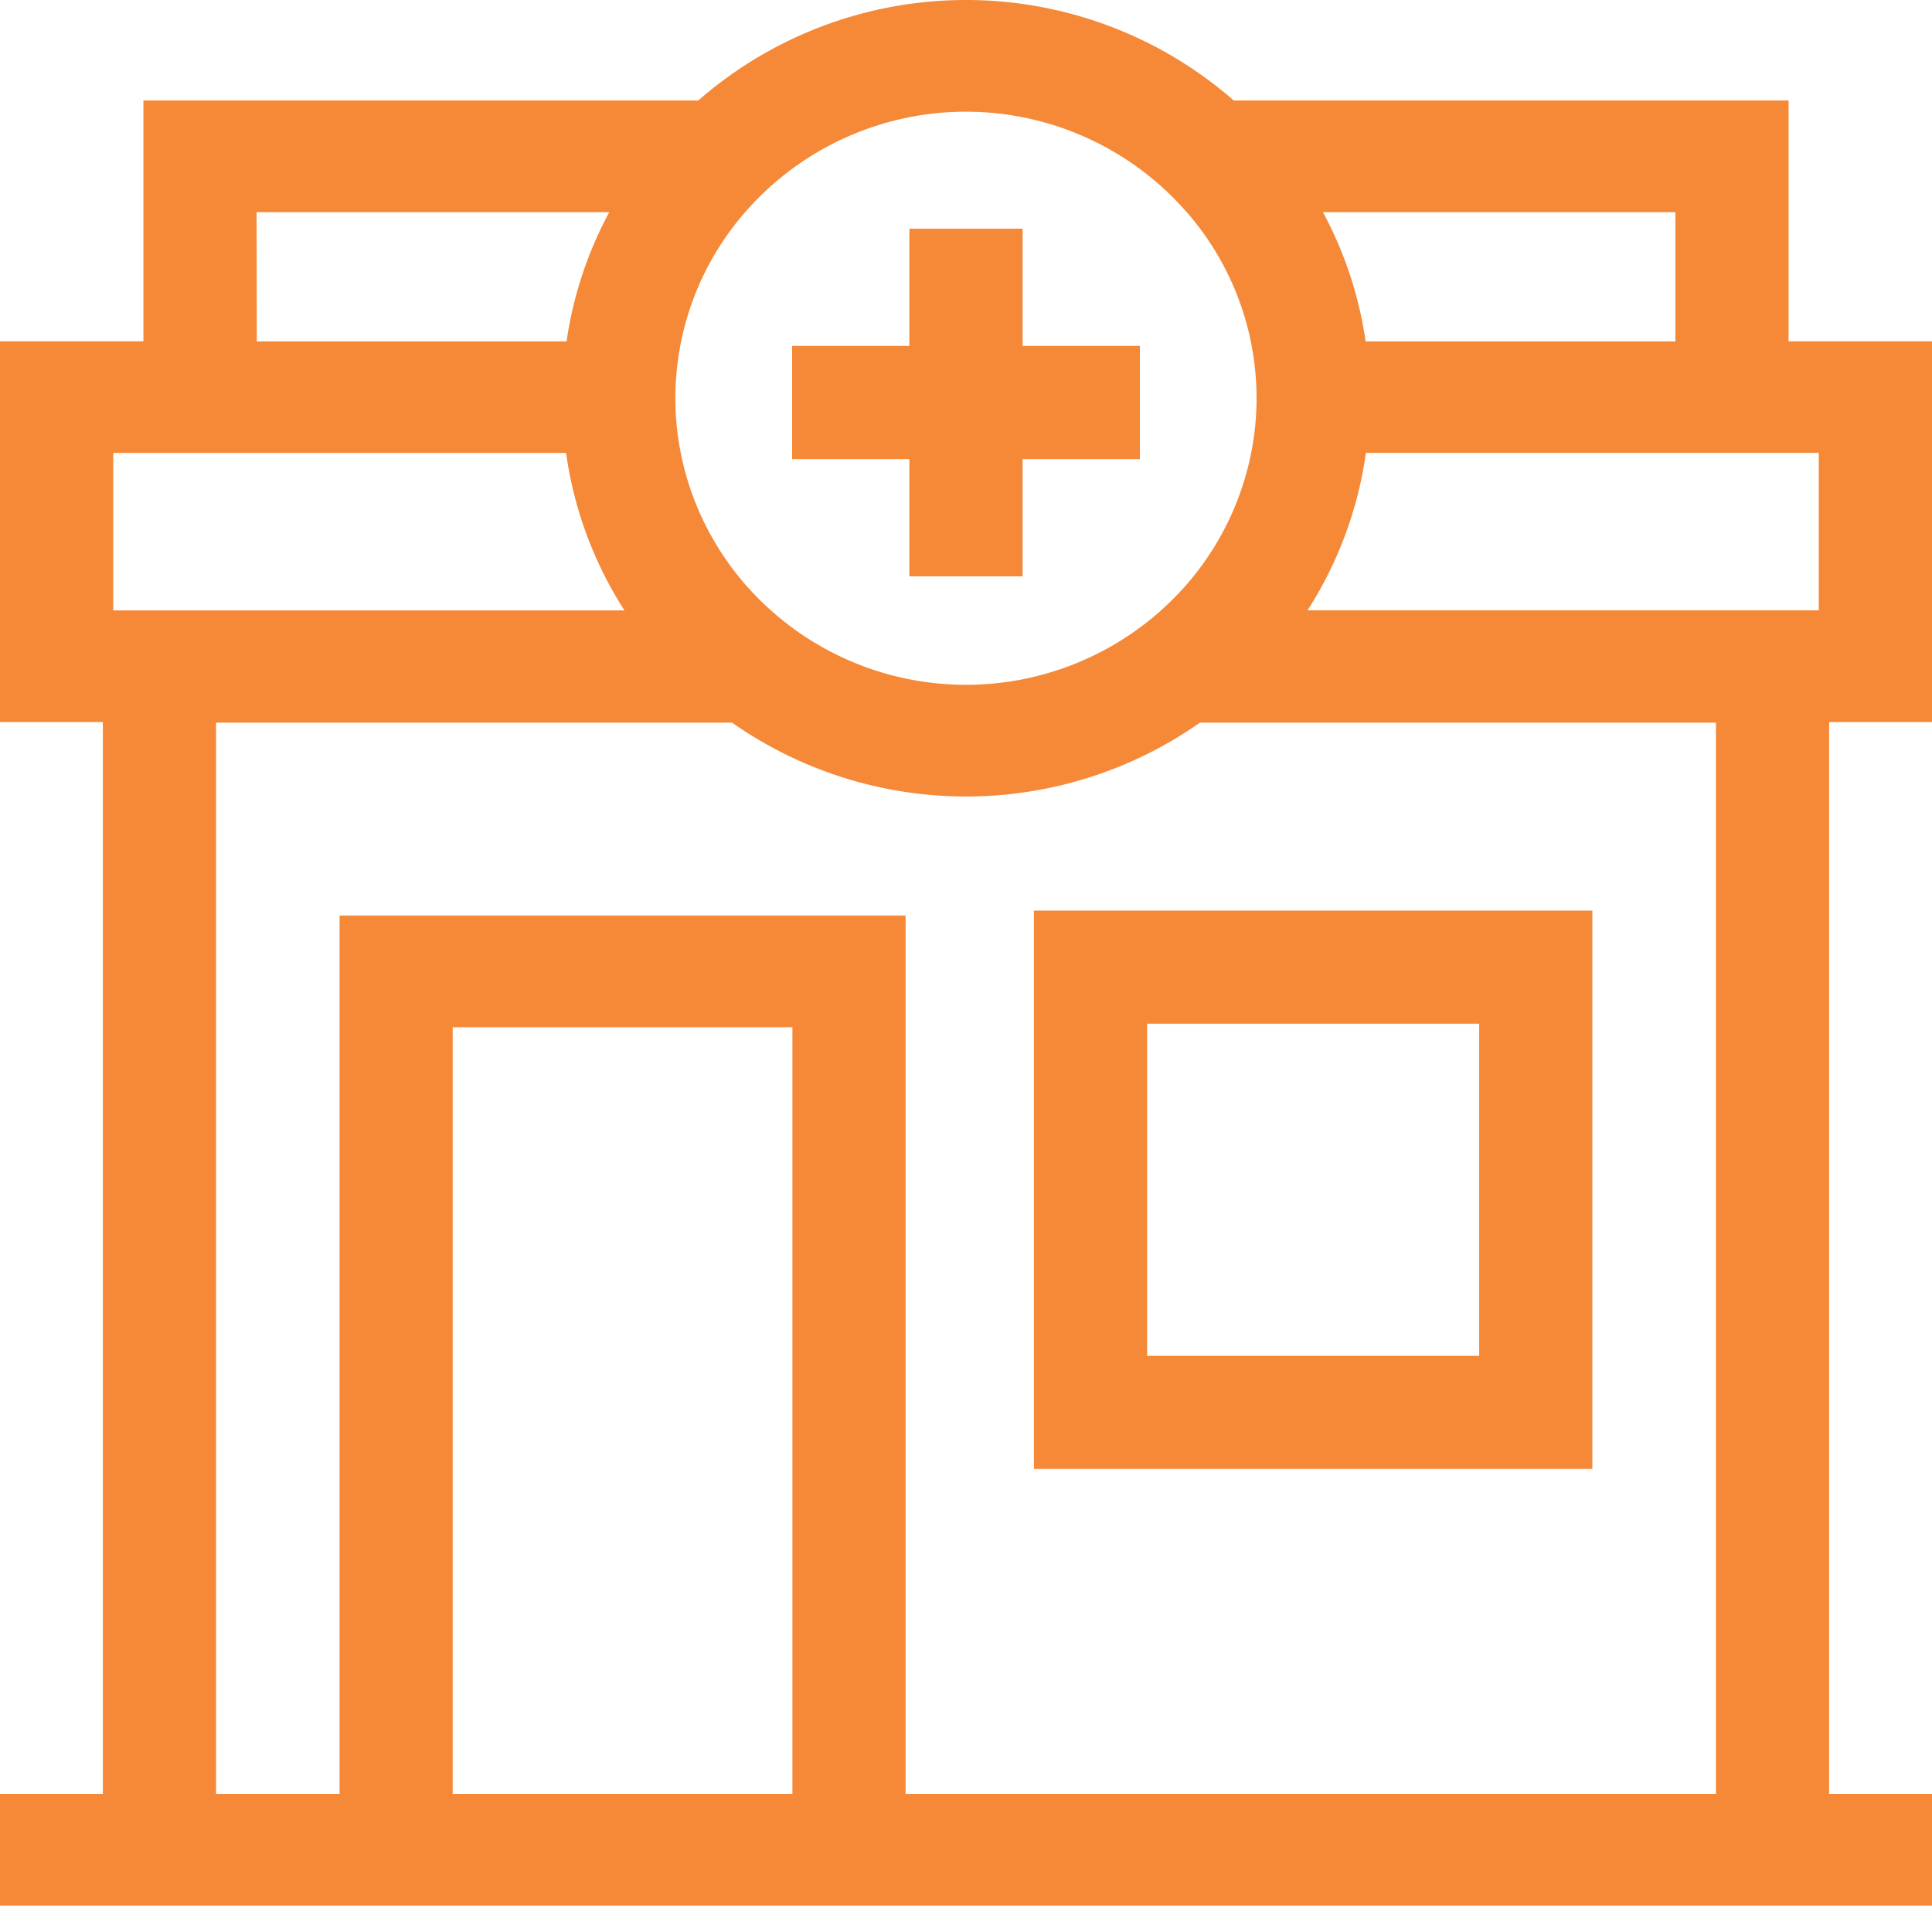
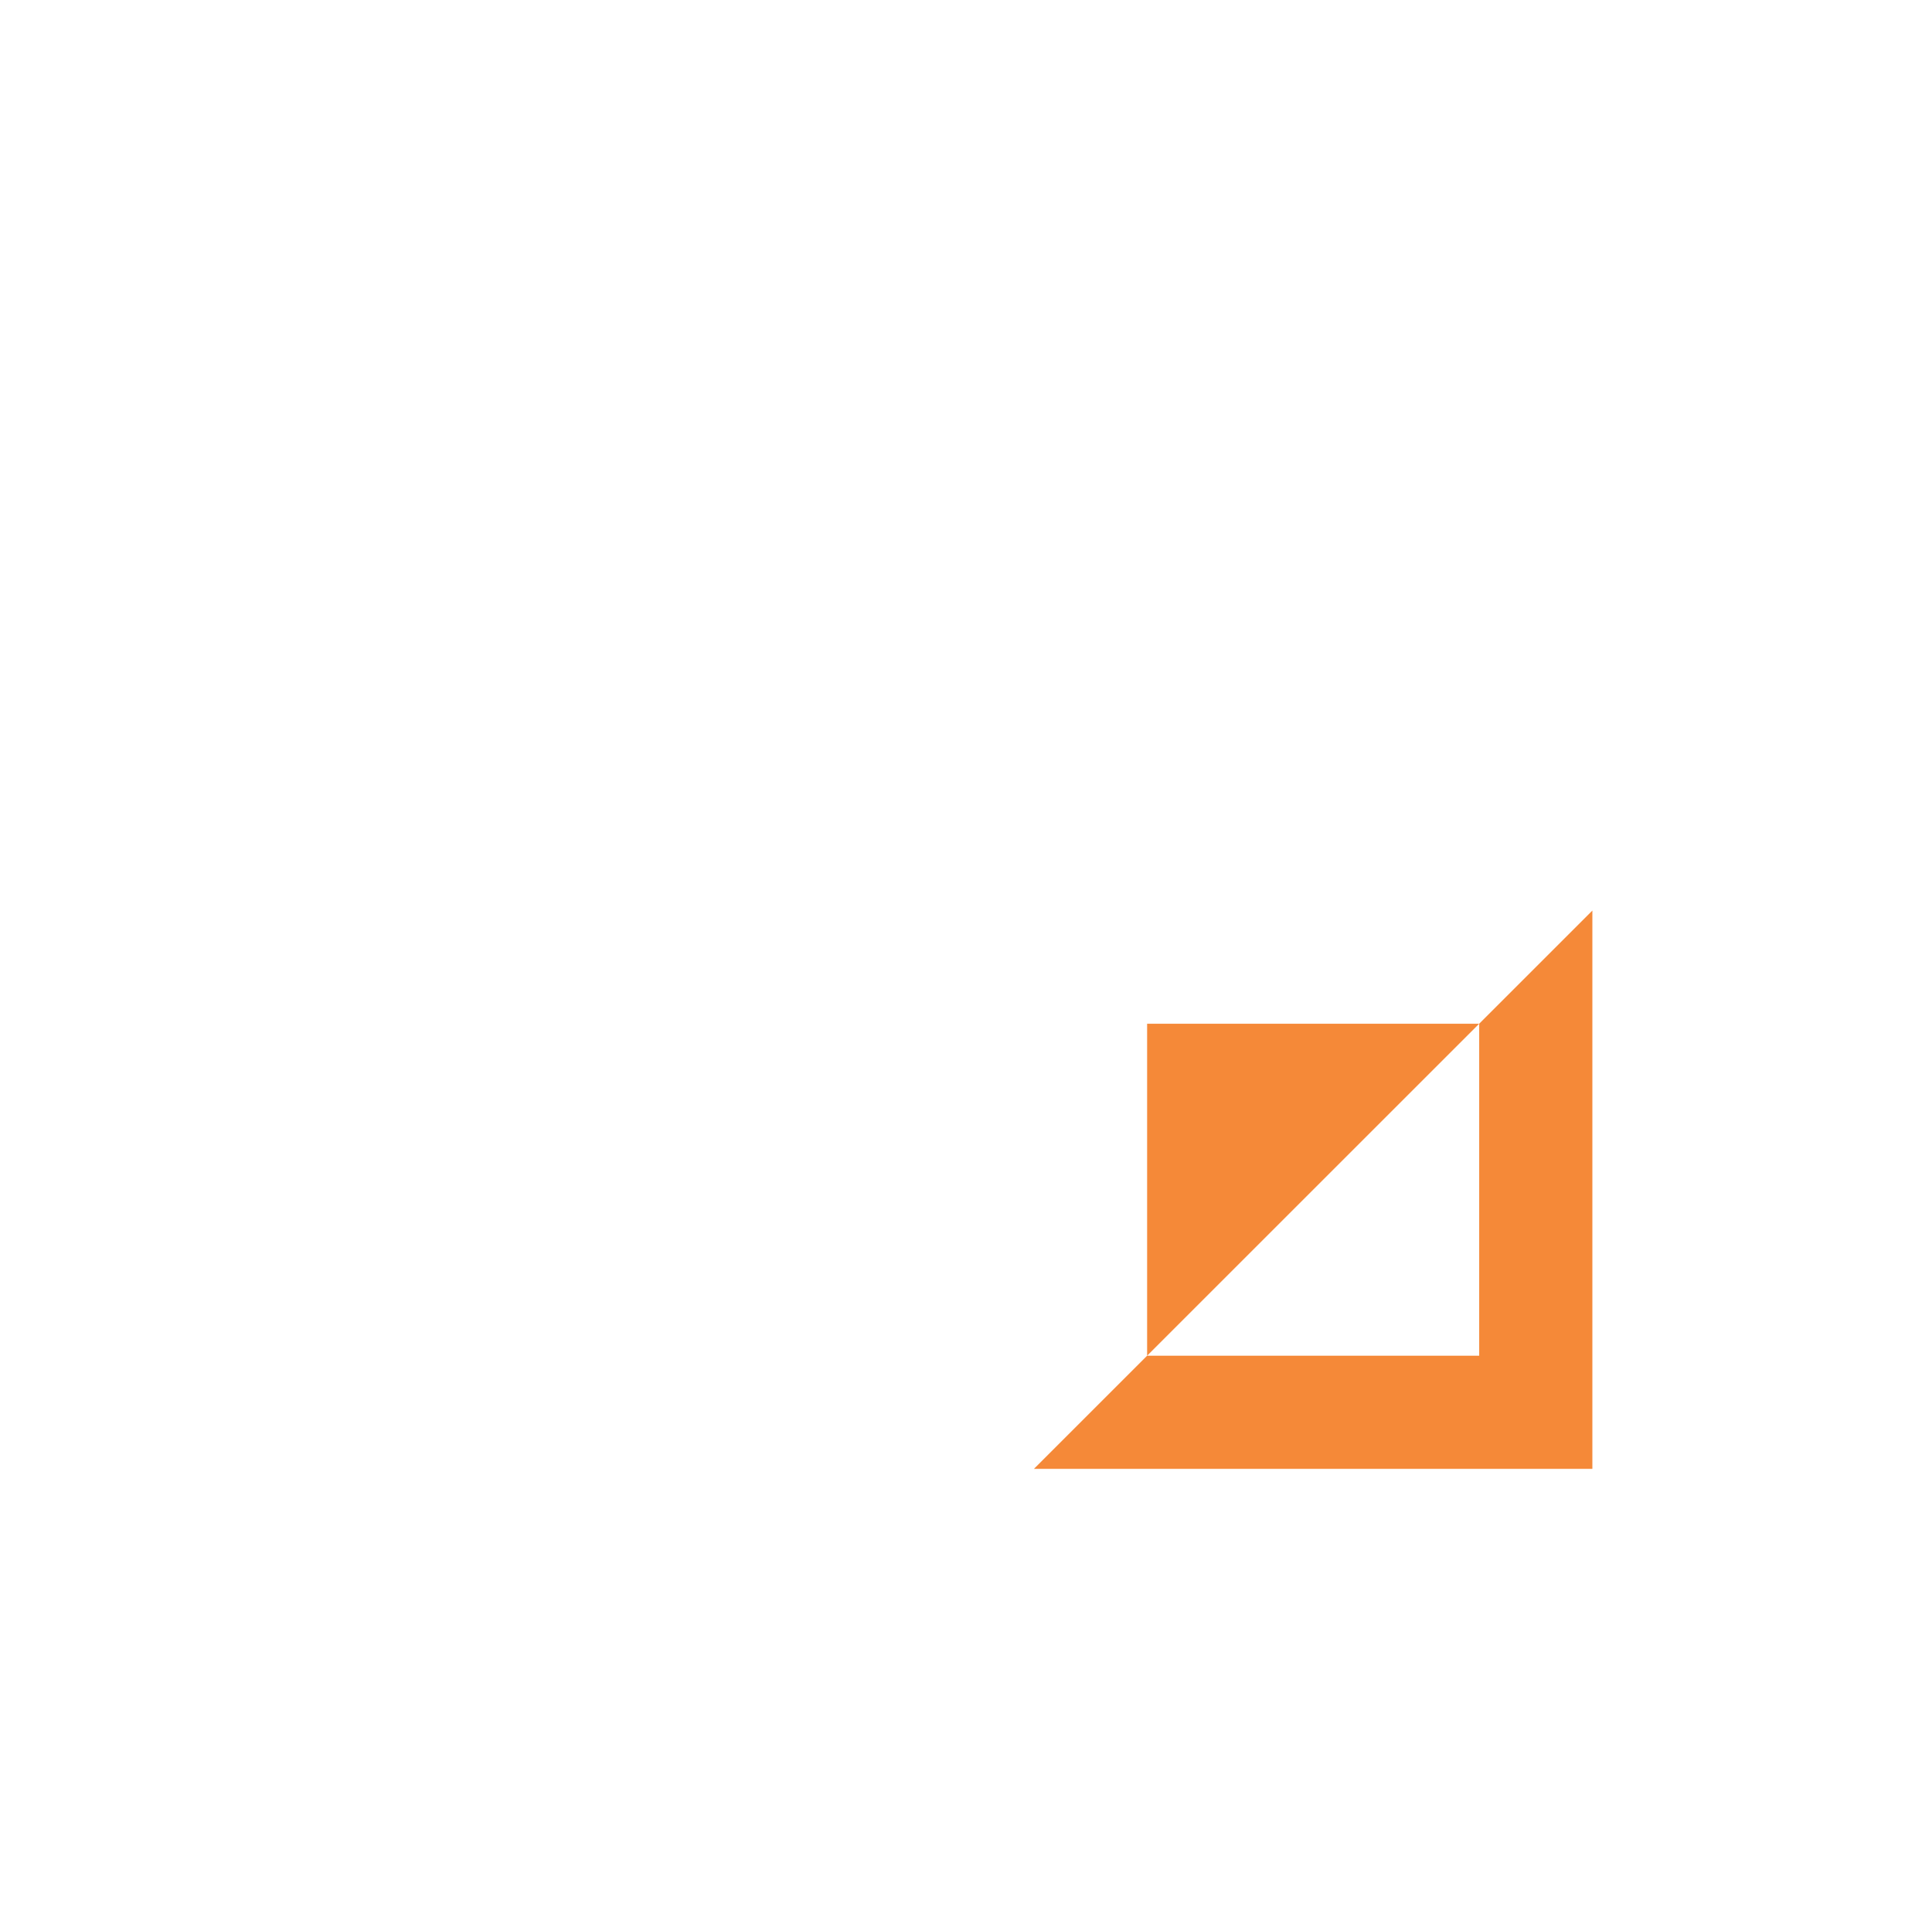
<svg xmlns="http://www.w3.org/2000/svg" id="_015-pharmacy" data-name="015-pharmacy" width="56.76" height="56" viewBox="0 0 56.76 56">
-   <path id="Caminho_79296" data-name="Caminho 79296" d="M56.76,21.219V10.03H52.547V2.953h-16.3a11.954,11.954,0,0,0-15.733,0H4.213V10.03H0V21.219H3.022v31.5H0V56H56.76V52.719H53.738v-31.5ZM34.865,6.234A8.31,8.31,0,0,1,36.916,11.7a8.166,8.166,0,0,1-.158,1.608,8.374,8.374,0,0,1-2.646,4.627l-.02.018a8.6,8.6,0,0,1-11.425,0l-.02-.018A8.374,8.374,0,0,1,20,13.311a8.166,8.166,0,0,1-.158-1.608,8.31,8.31,0,0,1,2.051-5.469,8.6,8.6,0,0,1,12.97,0Zm18.569,11.7H38.414a11.494,11.494,0,0,0,1.715-4.627H53.434Zm-4.213-11.7v3.8h-9.1a11.449,11.449,0,0,0-1.255-3.8Zm-41.683,0H17.9a11.449,11.449,0,0,0-1.255,3.8h-9.1ZM3.326,13.311H16.631a11.494,11.494,0,0,0,1.715,4.627H3.326ZM23.28,52.719H13.3V30.188H23.28Zm3.326,0V26.906H9.977V52.719H6.348V21.236H21.507a11.97,11.97,0,0,0,13.747,0H50.412V52.719Zm0,0" fill="#f58938" />
-   <path id="Caminho_79297" data-name="Caminho 79297" d="M274,262.407h16.407V246H274Zm3.326-13.081h9.756v9.756h-9.756Zm0,0" transform="translate(-243.625 -219.242)" fill="#f58938" />
-   <path id="Caminho_79298" data-name="Caminho 79298" d="M213.367,60.621v3.445h-3.445v3.326h3.445v3.446h3.326V67.392h3.445V64.066h-3.445V60.621Zm0,0" transform="translate(-186.65 -53.901)" fill="#f58938" />
+   <path id="Caminho_79297" data-name="Caminho 79297" d="M274,262.407h16.407V246Zm3.326-13.081h9.756v9.756h-9.756Zm0,0" transform="translate(-243.625 -219.242)" fill="#f58938" />
</svg>